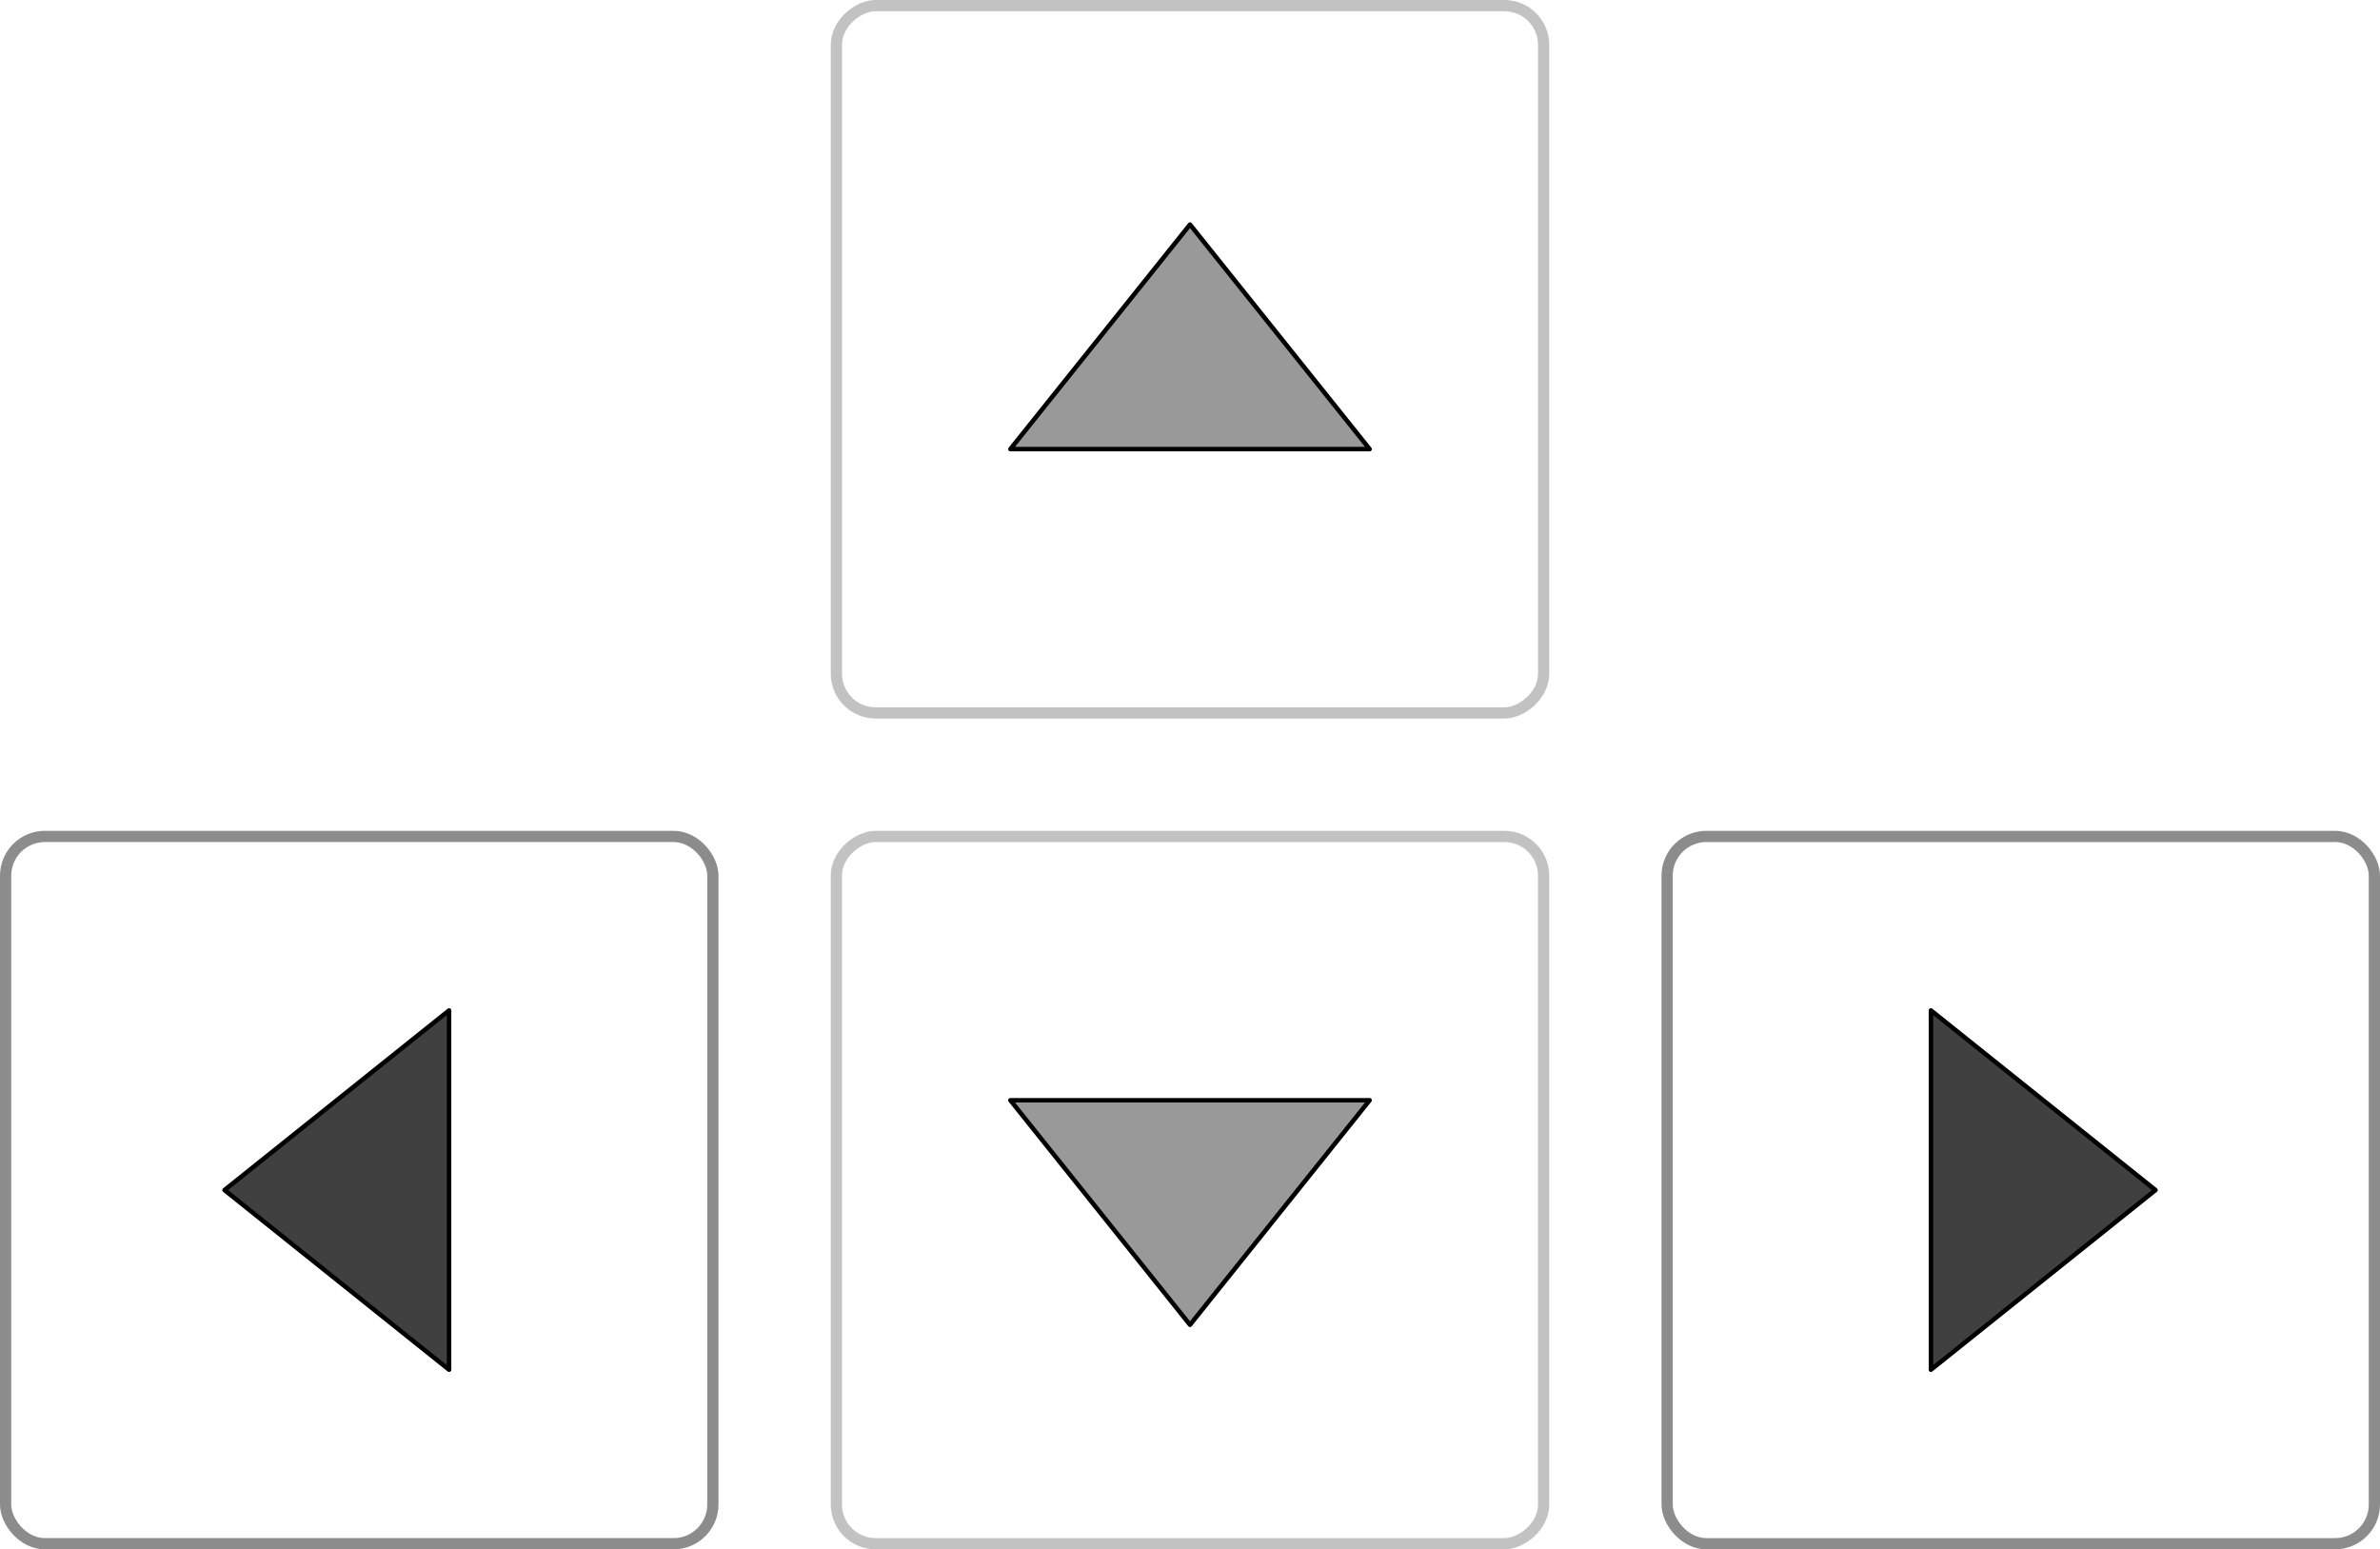
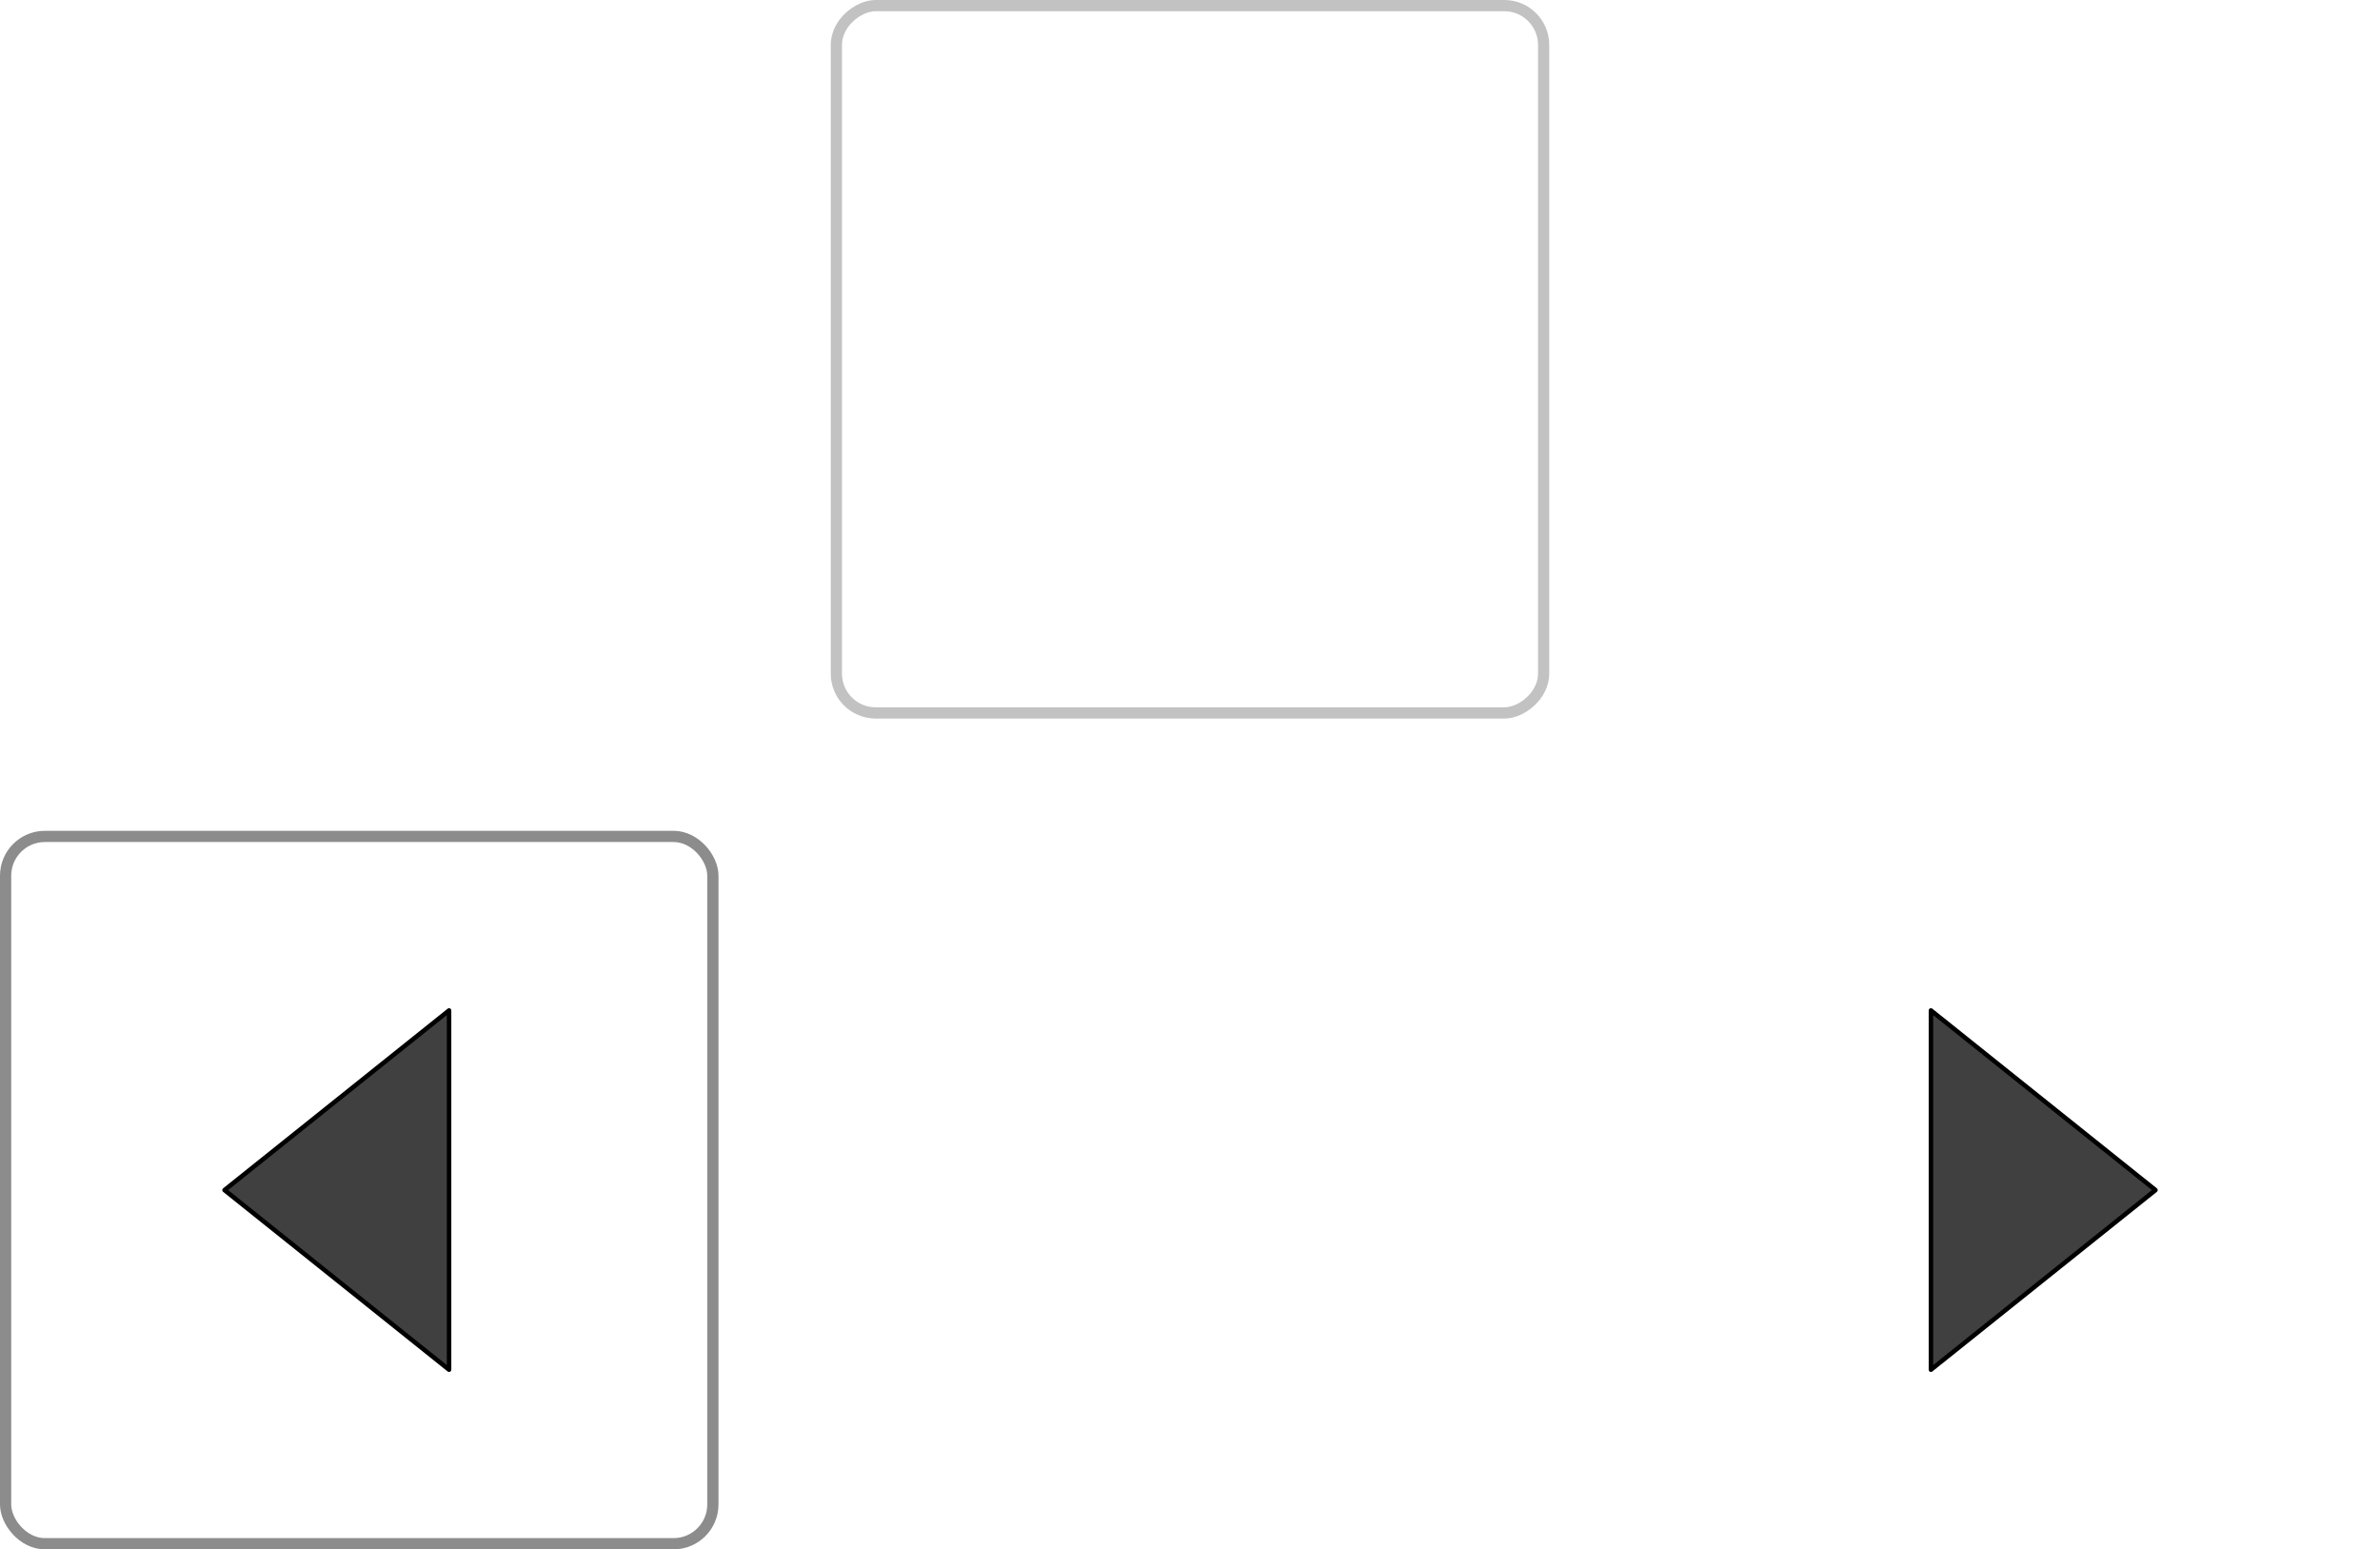
<svg xmlns="http://www.w3.org/2000/svg" width="106" height="69" viewBox="0 0 106 69" fill="none">
-   <path d="M45 20L53 10L61 20L45 20Z" fill="#999999" stroke="black" stroke-width="0.2" stroke-linecap="round" stroke-linejoin="round" />
  <rect x="37.25" y="31.75" width="31.5" height="31.5" rx="1.75" transform="rotate(-90 37.25 31.75)" stroke="#999999" stroke-opacity="0.6" stroke-width="0.5" />
-   <path d="M61 49L53 59L45 49L61 49Z" fill="#999999" stroke="black" stroke-width="0.2" stroke-linecap="round" stroke-linejoin="round" />
-   <rect x="68.75" y="37.25" width="31.5" height="31.5" rx="1.75" transform="rotate(90 68.75 37.25)" stroke="#999999" stroke-opacity="0.6" stroke-width="0.5" />
  <path d="M86 45L96 53L86 61V45Z" fill="#404040" stroke="black" stroke-width="0.2" stroke-linecap="round" stroke-linejoin="round" />
-   <rect x="74.25" y="37.25" width="31.5" height="31.5" rx="1.75" stroke="#404040" stroke-opacity="0.6" stroke-width="0.5" />
  <path d="M20 61L10 53L20 45L20 61Z" fill="#404040" stroke="black" stroke-width="0.2" stroke-linecap="round" stroke-linejoin="round" />
  <rect x="31.75" y="68.75" width="31.5" height="31.5" rx="1.75" transform="rotate(-180 31.75 68.75)" stroke="#404040" stroke-opacity="0.6" stroke-width="0.5" />
</svg>